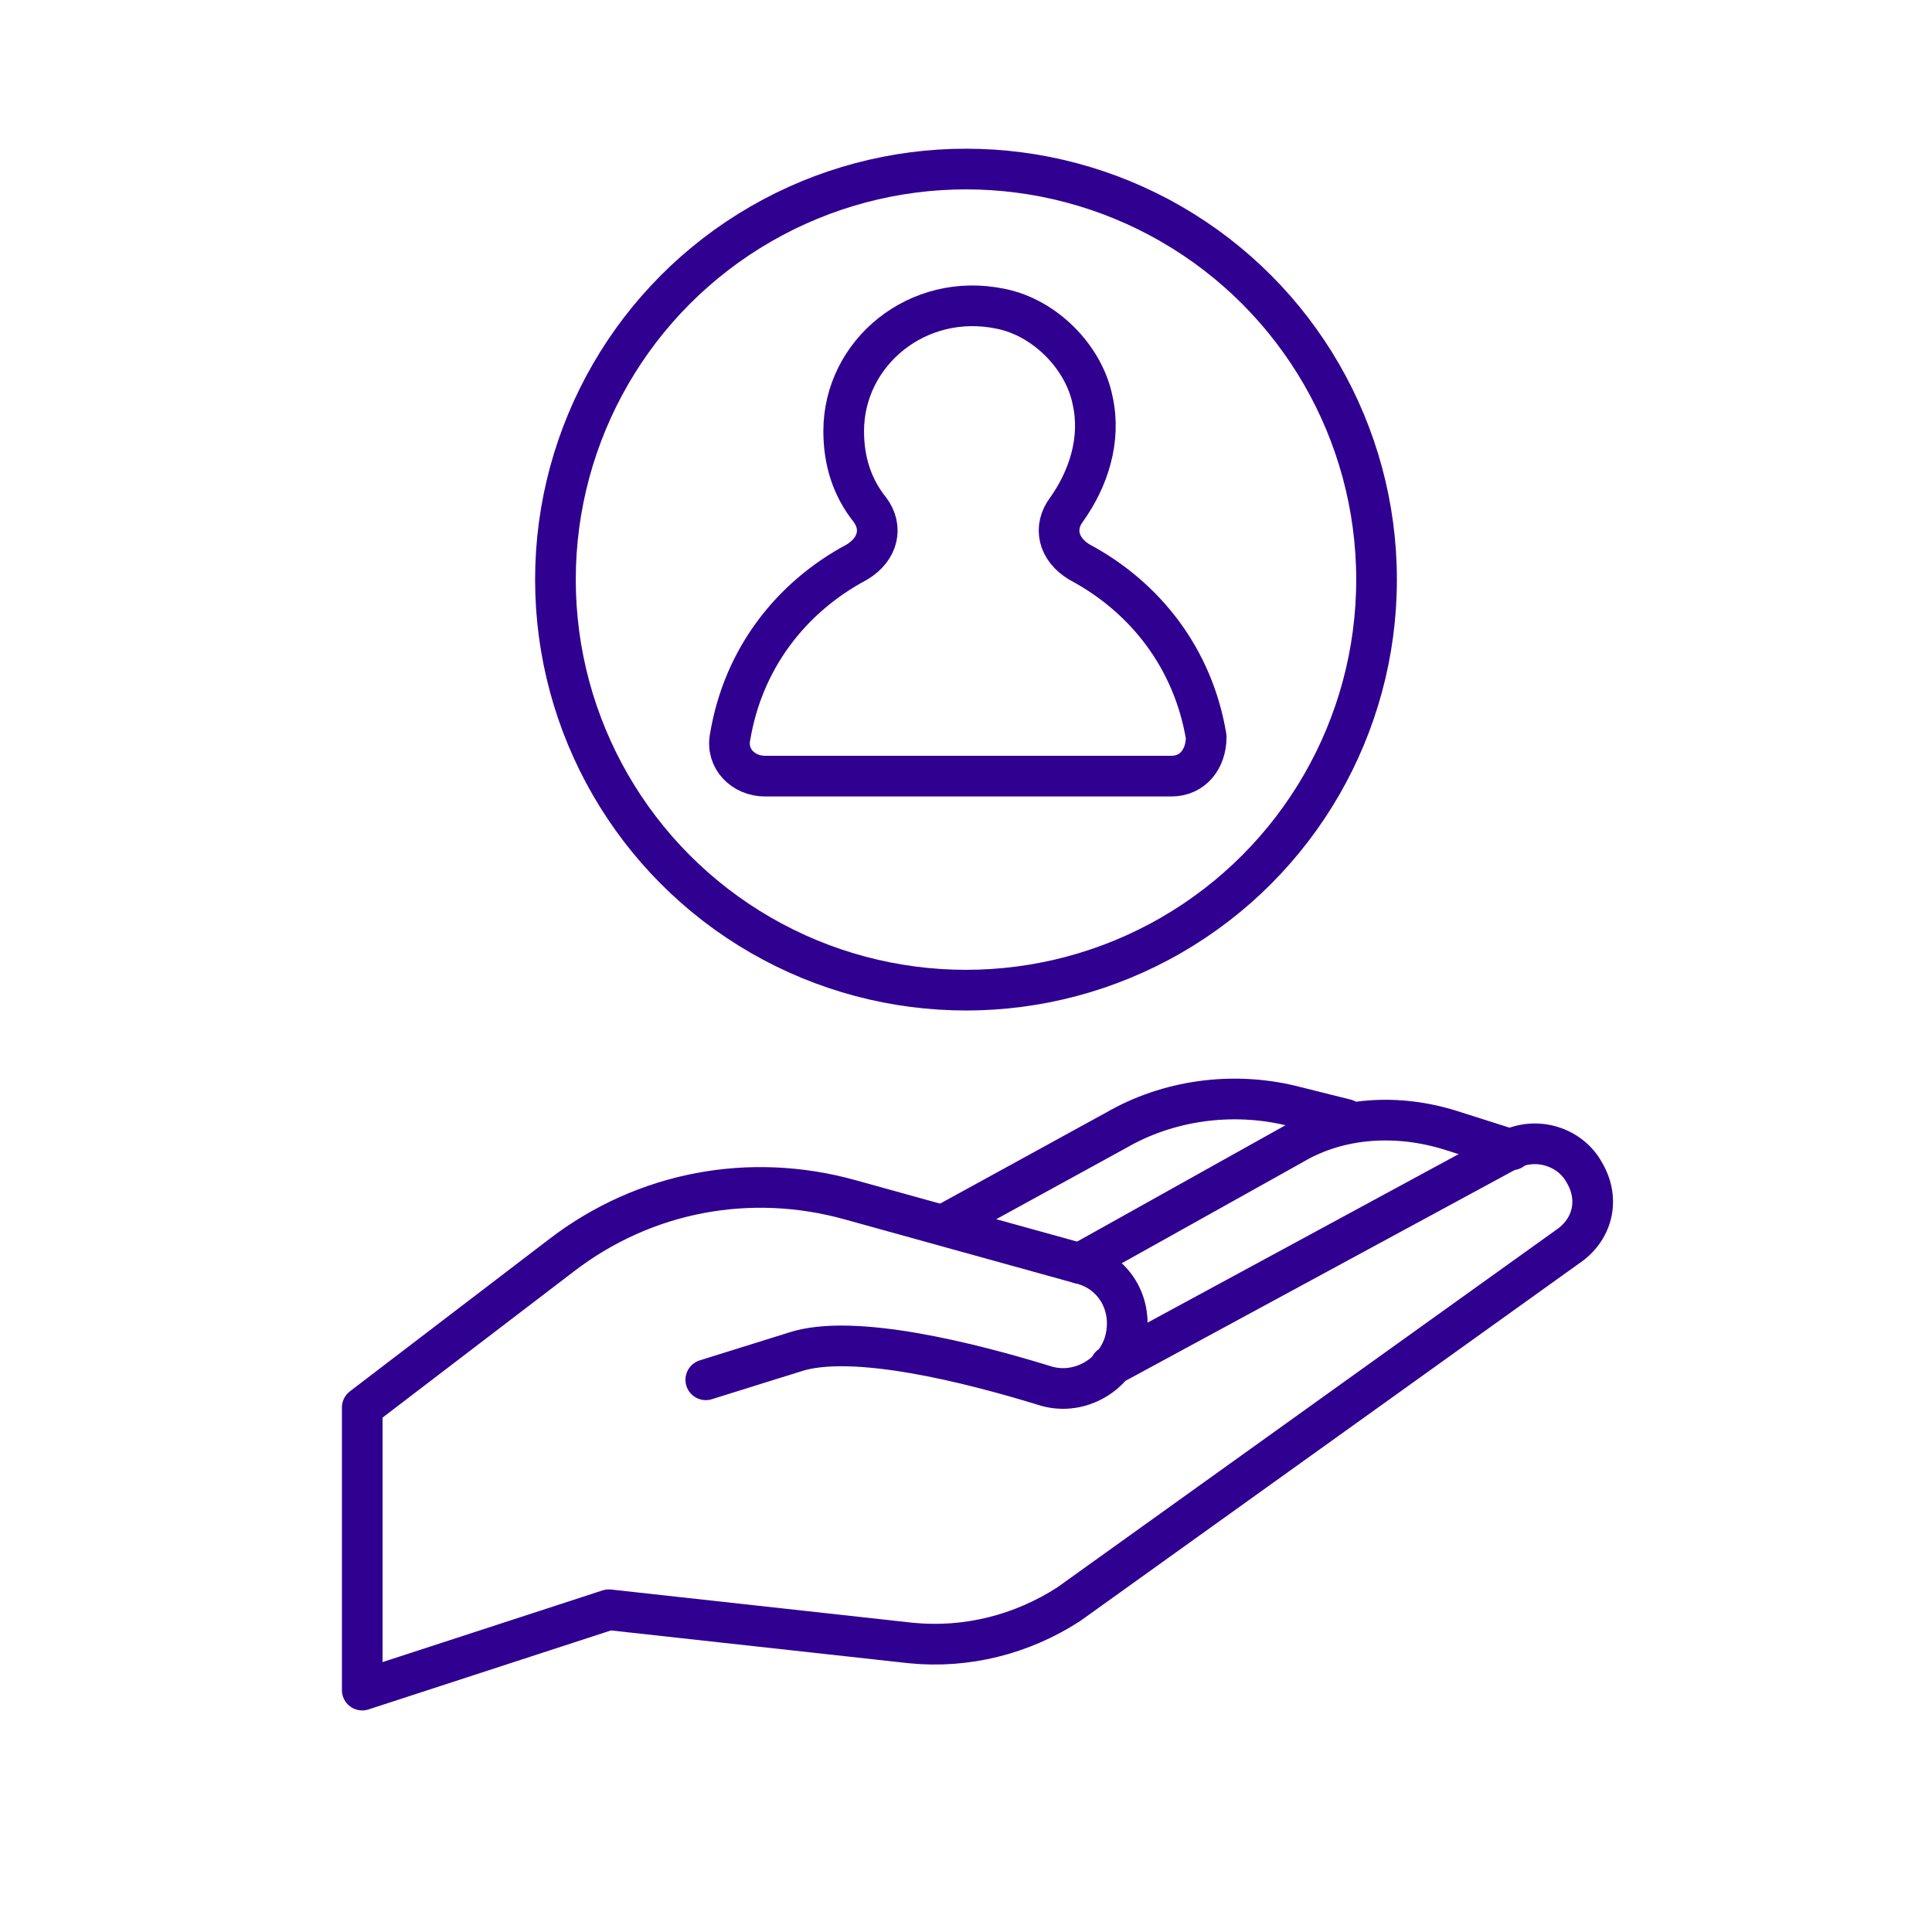
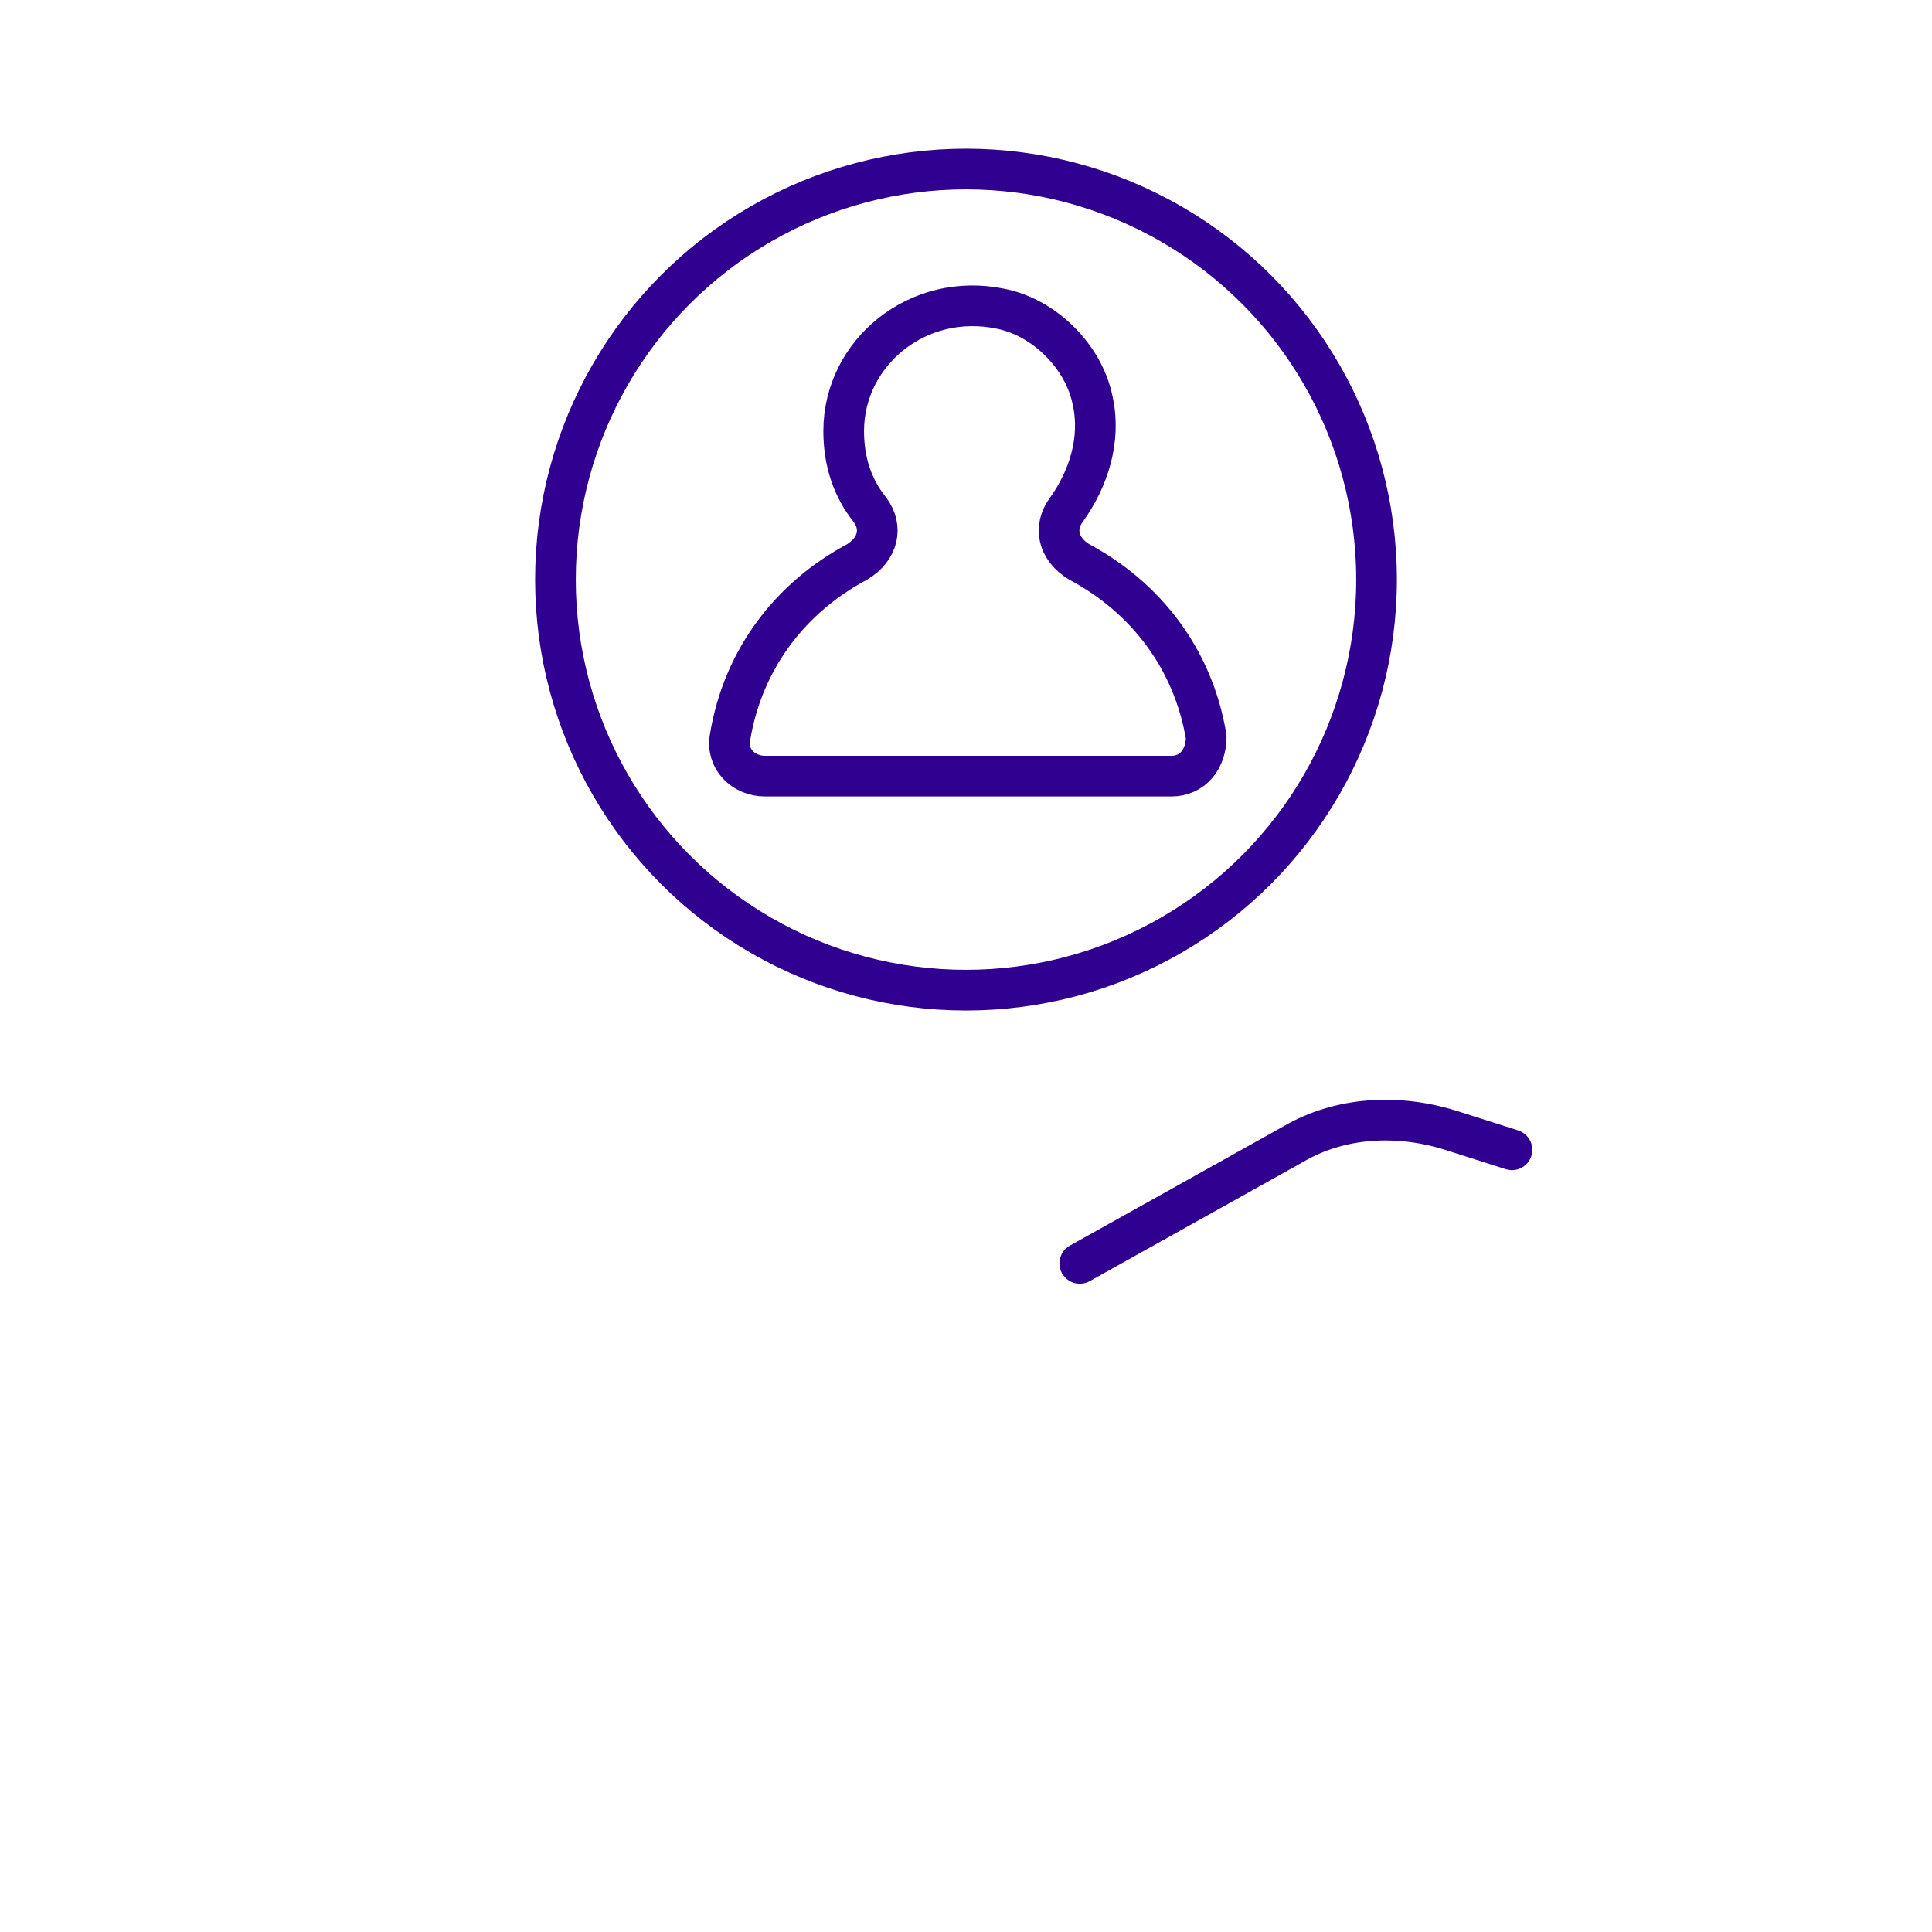
<svg xmlns="http://www.w3.org/2000/svg" width="95" height="95" viewBox="0 0 95 95" fill="none">
-   <path d="M34.705 67.847C34.705 67.847 34.705 67.847 39.065 66.485C41.925 65.531 47.783 67.03 51.325 68.12C52.96 68.665 54.731 67.711 55.276 66.076V66.076C55.821 64.305 54.867 62.534 53.096 62.126L41.789 58.992C36.885 57.63 31.708 58.584 27.621 61.717L17.812 69.21V83.105L29.937 79.154L44.786 80.789C47.511 81.062 50.236 80.38 52.551 78.882L77.073 61.308C78.299 60.491 78.708 58.992 77.89 57.63V57.63C77.209 56.404 75.574 55.859 74.212 56.54L54.595 67.166" stroke="#300091" stroke-width="2" stroke-linecap="round" stroke-linejoin="round" />
  <path d="M53.095 62.123L63.585 56.265C65.901 54.903 68.762 54.767 71.35 55.584L74.347 56.538" stroke="#300091" stroke-width="2" stroke-linecap="round" stroke-linejoin="round" />
-   <path d="M46.42 60.217L54.867 55.585C57.455 54.086 60.588 53.677 63.449 54.359L66.174 55.04" stroke="#300091" stroke-width="2" stroke-linecap="round" stroke-linejoin="round" />
  <circle cx="47.5" cy="28.5" r="20.188" stroke="#300091" stroke-width="2" stroke-linecap="round" stroke-linejoin="round" />
  <path fill-rule="evenodd" clip-rule="evenodd" d="M52.439 25.064C53.513 23.561 54.157 21.628 53.727 19.695C53.298 17.547 51.365 15.615 49.217 15.185C45.137 14.326 41.486 17.333 41.486 21.198C41.486 22.702 41.916 23.99 42.775 25.064C43.419 25.923 43.204 26.997 42.13 27.641C38.909 29.359 36.547 32.366 35.902 36.232C35.688 37.305 36.547 38.164 37.62 38.164H57.593C58.667 38.164 59.311 37.305 59.311 36.232C58.667 32.366 56.304 29.359 53.083 27.641C52.009 26.997 51.795 25.923 52.439 25.064Z" stroke="#300091" stroke-width="2" stroke-linecap="round" stroke-linejoin="round" />
</svg>